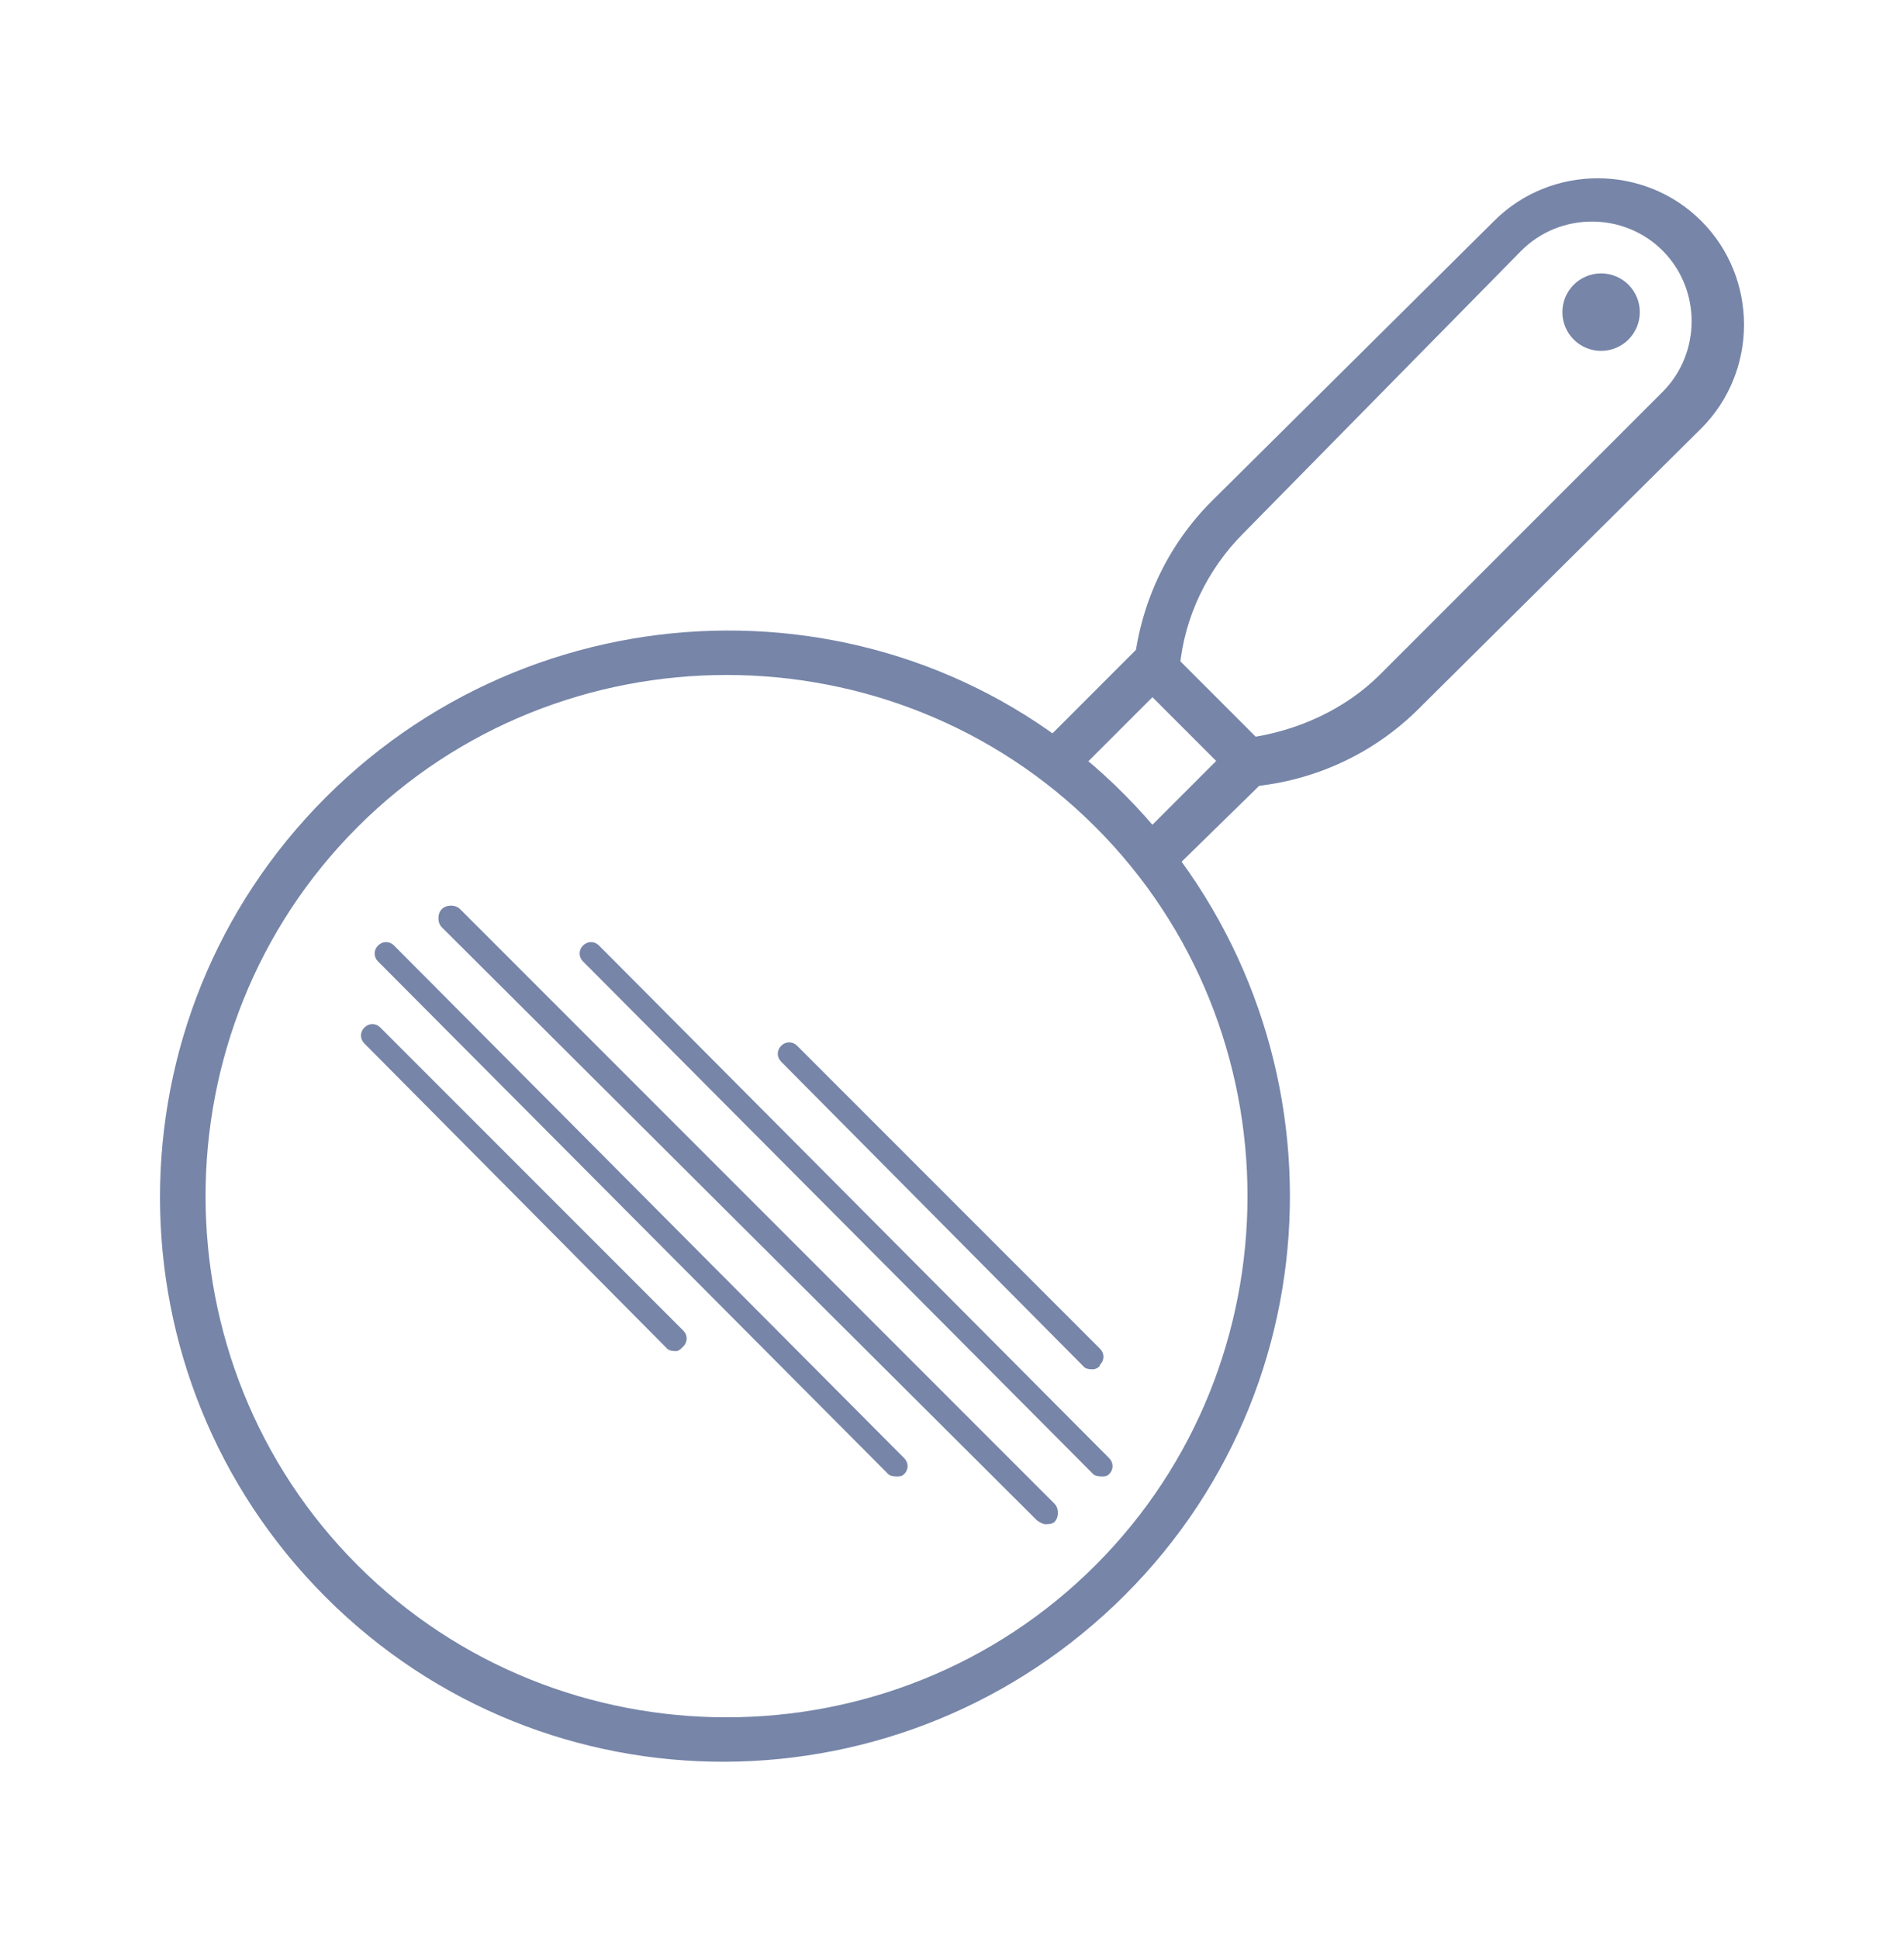
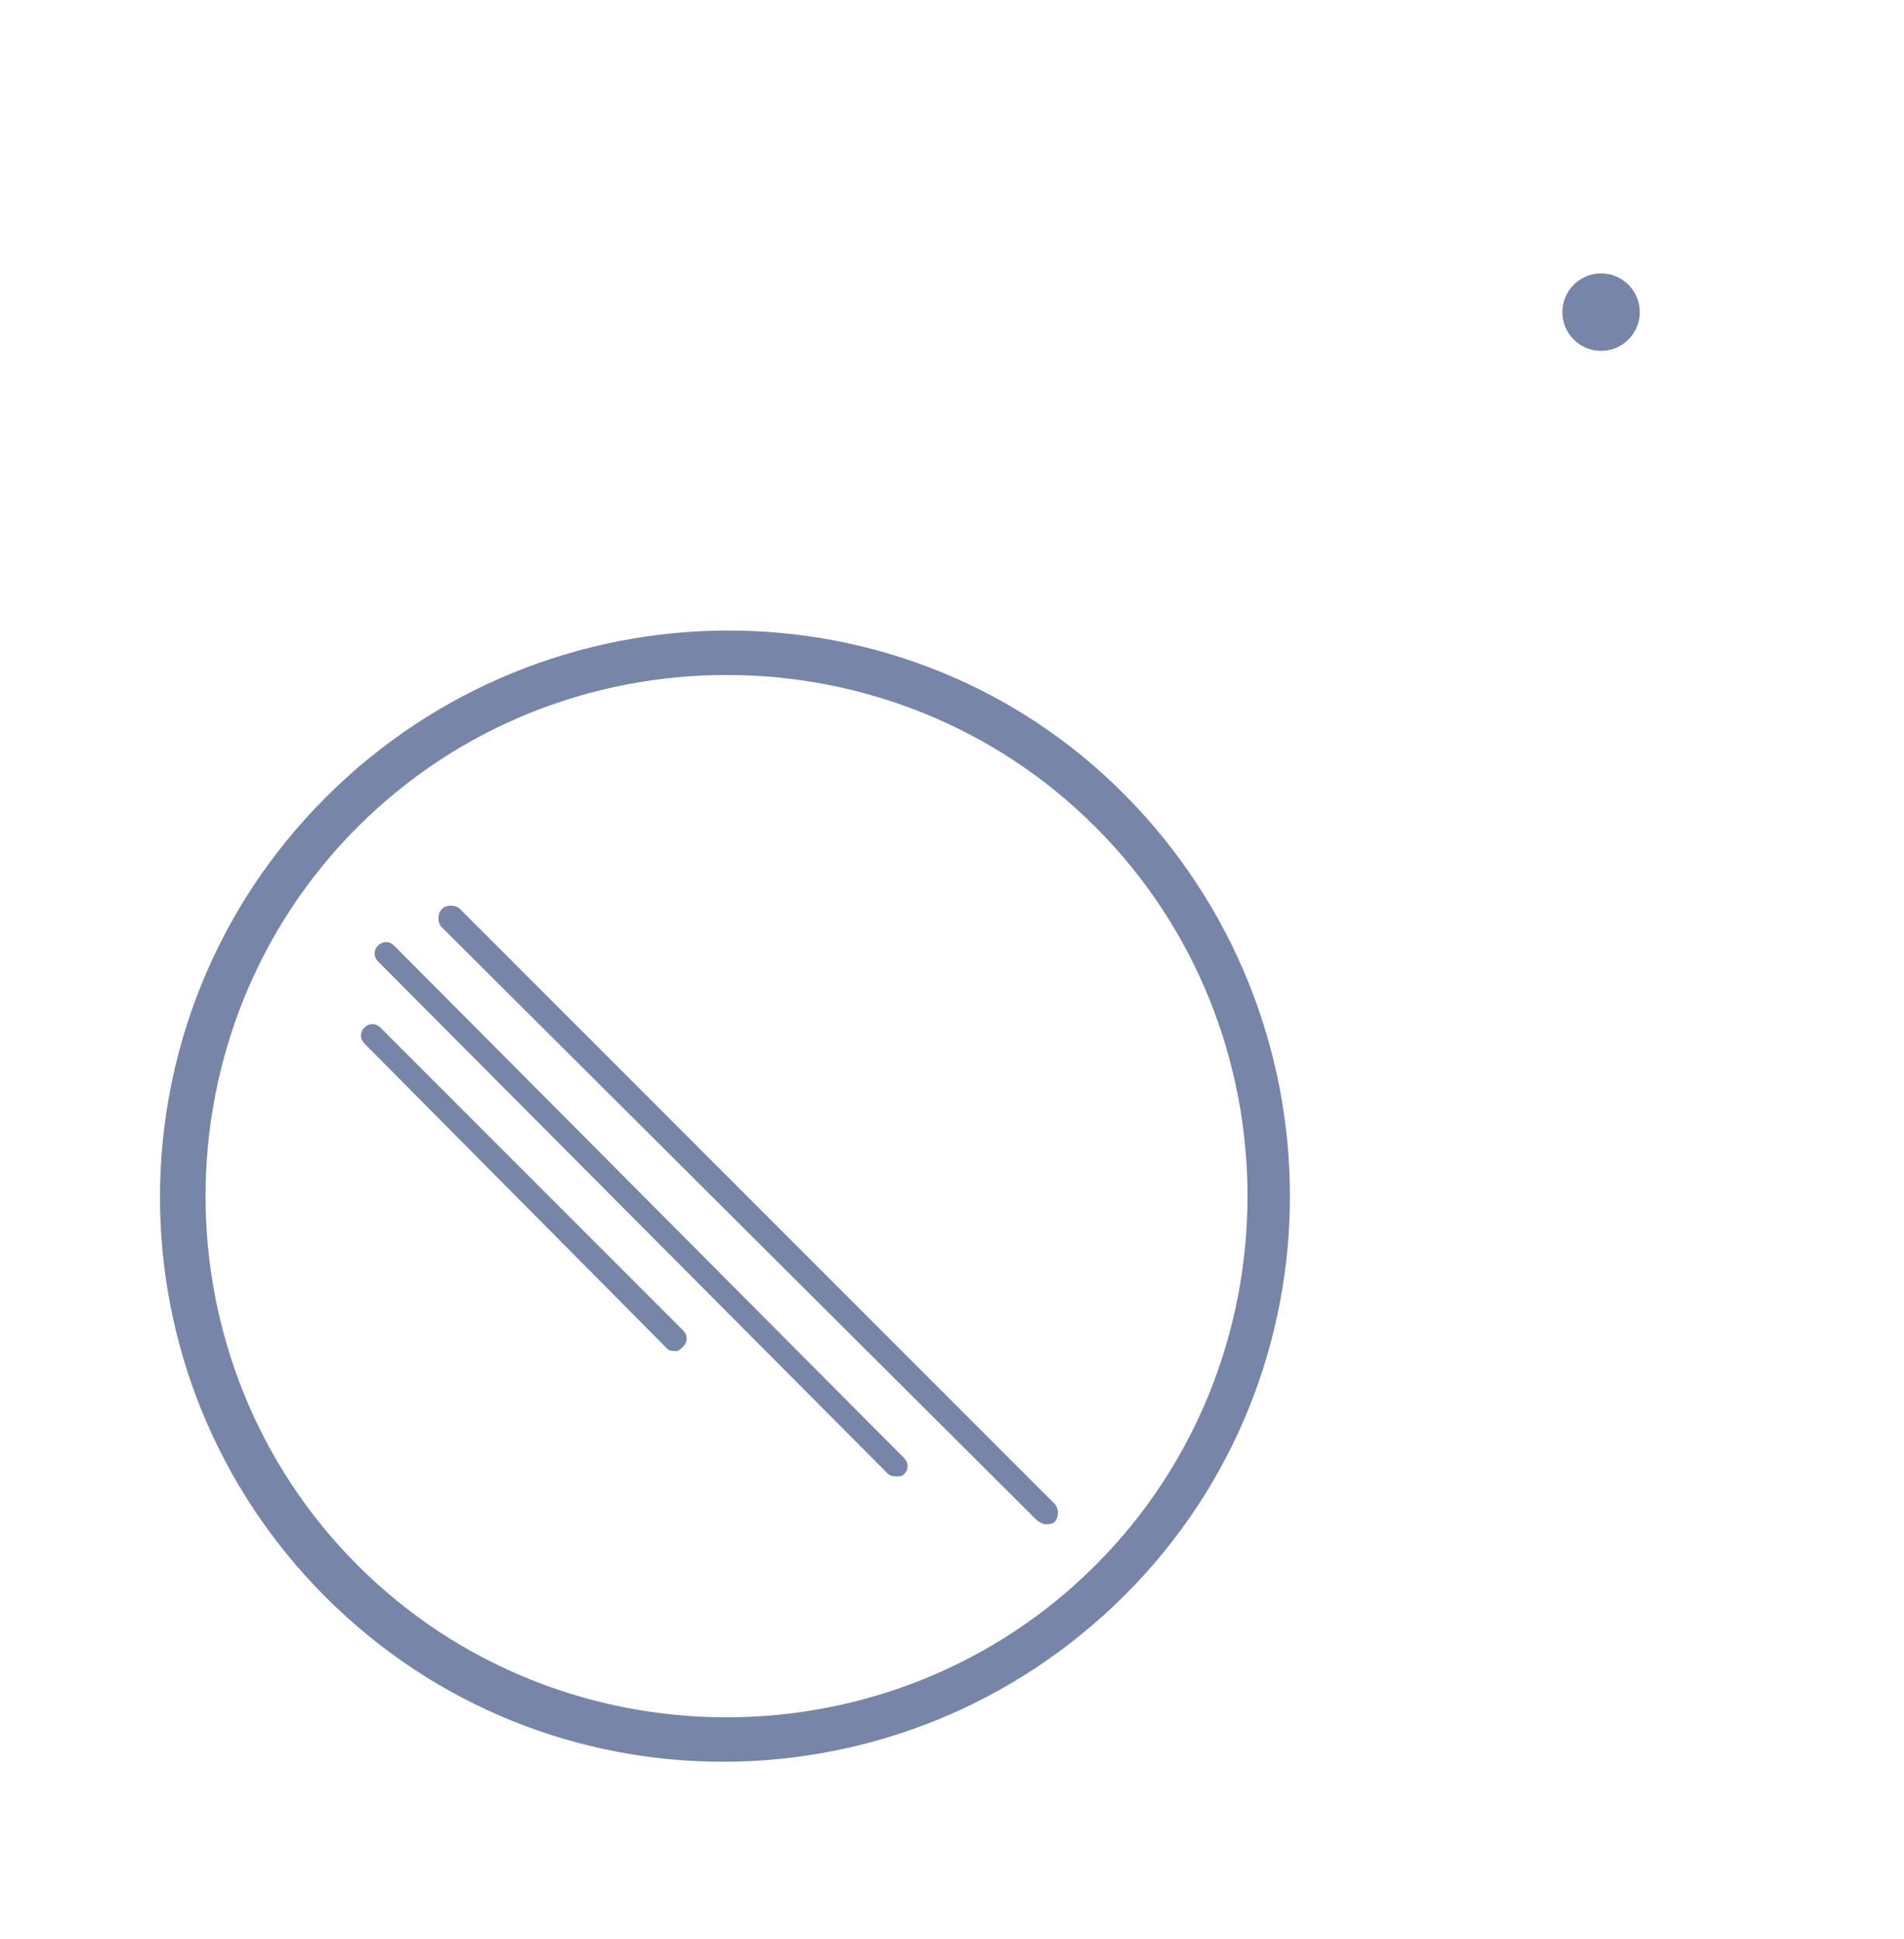
<svg xmlns="http://www.w3.org/2000/svg" version="1.1" id="Layer_1" x="0px" y="0px" viewBox="0 0 83.6 85.1" style="enable-background:new 0 0 83.6 85.1;" xml:space="preserve">
  <style type="text/css">
	.st0{fill:#7685A8;}
</style>
  <g>
    <path class="st0" d="M14.3,70.1c-9.7-9.7-9.7-25.4,0-35.1s25.5-9.8,35.1-0.1s9.7,25.4,0,35.1S24,79.8,14.3,70.1z M48.1,36.3   c-8.9-8.9-23.5-8.9-32.4,0s-8.9,23.5,0,32.4s23.5,8.9,32.4,0S57,45.2,48.1,36.3z" />
-     <path class="st0" d="M50.2,38c-0.4-0.4-0.4-1,0-1.4l3.2-3.2l-2.8-2.8l-3.3,3.3c-0.4,0.4-1,0.4-1.4,0c-0.4-0.4-0.4-1,0-1.4l4.7-4.7   l5.7,5.7L51.7,38C51.2,38.4,50.6,38.4,50.2,38z" />
-     <path class="st0" d="M54.1,34.1c-0.1-0.1-0.2-0.4-0.3-0.6c-0.1-0.5,0.3-1,0.9-1.1c2.3-0.3,4.4-1.3,5.9-2.8l12.4-12.4   c1.7-1.7,1.7-4.5,0-6.2c-1.7-1.7-4.5-1.7-6.2,0L54.6,23.4c-1.6,1.6-2.6,3.7-2.8,5.9c-0.1,0.5-0.5,0.9-1.1,0.9   c-0.5-0.1-0.9-0.5-0.9-1.1c0.3-2.7,1.5-5.2,3.4-7.1L65.6,9.7c2.5-2.5,6.6-2.5,9.1,0l0,0l0,0c2.5,2.5,2.5,6.6,0,9.1L62.3,31.1   c-1.9,1.9-4.4,3.1-7.1,3.4C54.7,34.4,54.3,34.3,54.1,34.1z" />
    <circle class="st0" cx="70.3" cy="13.7" r="1.7" />
    <path class="st0" d="M29.7,59.3c-0.1,0-0.3,0-0.4-0.1L16,45.8c-0.2-0.2-0.2-0.5,0-0.7c0.2-0.2,0.5-0.2,0.7,0L30,58.4   c0.2,0.2,0.2,0.5,0,0.7C29.9,59.2,29.8,59.3,29.7,59.3z" />
-     <path class="st0" d="M48,60.1c-0.1,0-0.3,0-0.4-0.1L34.3,46.6c-0.2-0.2-0.2-0.5,0-0.7s0.5-0.2,0.7,0l13.3,13.3   c0.2,0.2,0.2,0.5,0,0.7C48.3,60,48.1,60.1,48,60.1z" />
    <path class="st0" d="M39.4,64.8c-0.1,0-0.3,0-0.4-0.1L16.6,42.2c-0.2-0.2-0.2-0.5,0-0.7s0.5-0.2,0.7,0L39.7,64   c0.2,0.2,0.2,0.5,0,0.7C39.6,64.8,39.5,64.8,39.4,64.8z" />
-     <path class="st0" d="M48.4,64.8c-0.1,0-0.3,0-0.4-0.1L25.6,42.2c-0.2-0.2-0.2-0.5,0-0.7s0.5-0.2,0.7,0L48.7,64   c0.2,0.2,0.2,0.5,0,0.7C48.6,64.8,48.5,64.8,48.4,64.8z" />
    <path class="st0" d="M45.9,66.9c-0.1,0-0.3-0.1-0.4-0.2L19.4,40.7c-0.2-0.2-0.2-0.6,0-0.8c0.2-0.2,0.6-0.2,0.8,0l26.1,26.1   c0.2,0.2,0.2,0.6,0,0.8C46.2,66.9,46,66.9,45.9,66.9z" />
  </g>
</svg>